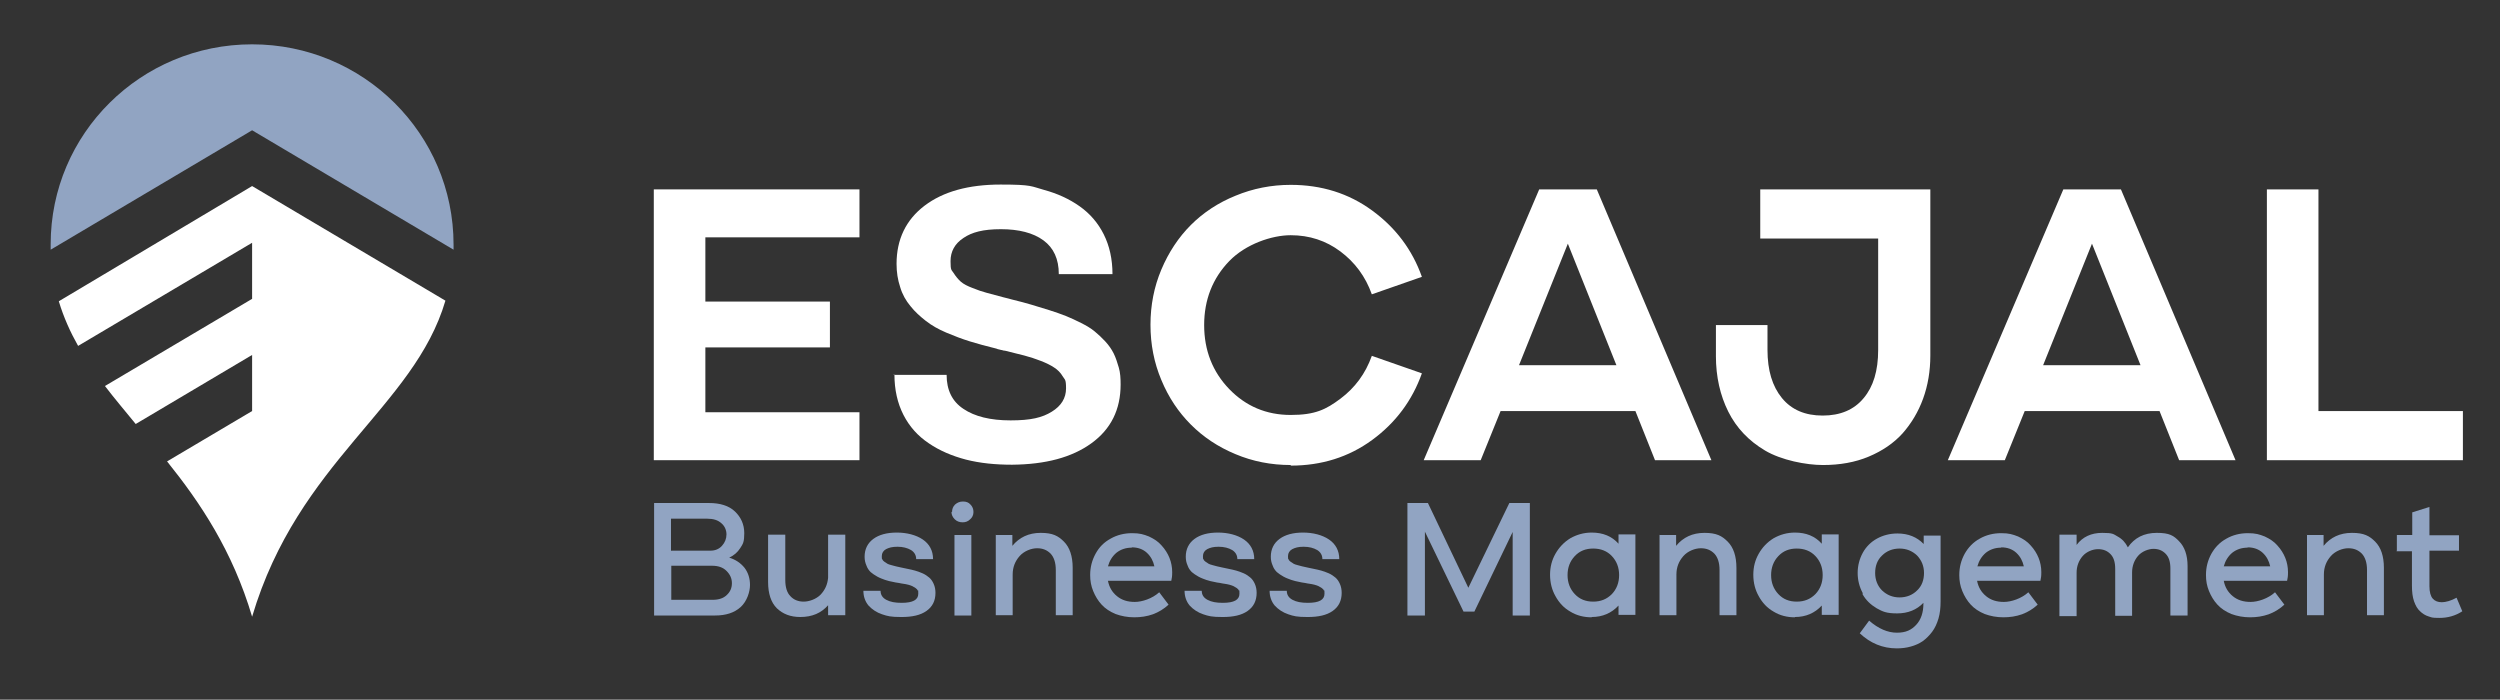
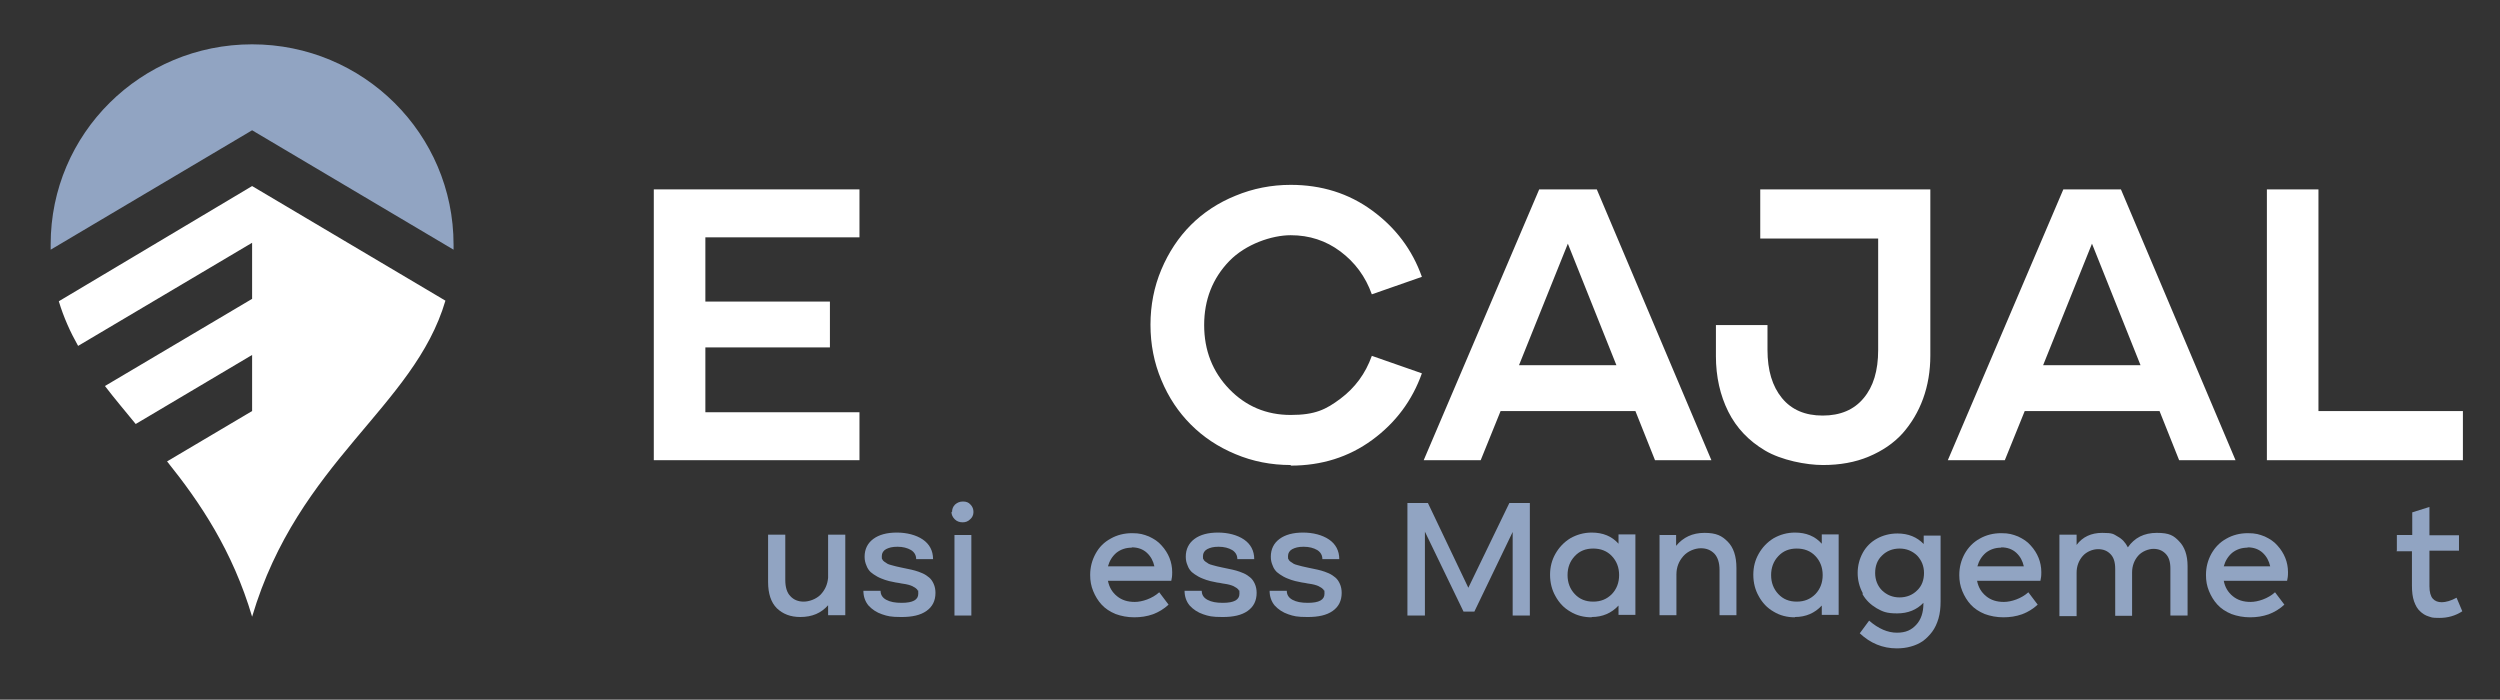
<svg xmlns="http://www.w3.org/2000/svg" id="Capa_1" version="1.1" viewBox="0 0 829 232">
  <rect x="0" y="0" width="829" height="232" fill="#333333" stroke="none" />
  <defs>
    <style>
      .st0 {
        fill: #fff;
      }

      .st1 {
        fill: #91a4c2;
      }
    </style>
  </defs>
  <g>
    <path class="st0" d="M285,152.6h-68.2V62.8h68.2v15.9h-51.1v21.3h41.3v15.2h-41.3v21.5h51.1v15.9Z" />
-     <path class="st0" d="M296.1,124.3h17.8c0,5,1.8,8.8,5.6,11.3,3.7,2.5,8.9,3.8,15.6,3.8s10.5-.9,13.7-2.9c3.1-1.9,4.7-4.5,4.7-7.7s-.4-2.8-1.1-4c-.7-1.2-1.7-2.2-2.8-2.9-1.2-.8-2.6-1.5-4.4-2.2-1.8-.7-3.6-1.3-5.5-1.8-1.9-.5-4-1-6.4-1.6-.4,0-.7-.1-1-.2-.2,0-.5-.1-.9-.2-.3,0-.7-.2-1-.3-3.3-.8-6.2-1.6-8.8-2.4-2.6-.8-5.2-1.8-7.8-2.9-2.6-1.1-4.9-2.4-6.8-3.9s-3.6-3-5.1-4.9c-1.5-1.8-2.7-3.9-3.4-6.3-.8-2.4-1.2-4.9-1.2-7.7,0-8.1,3.1-14.6,9.3-19.3,6.2-4.7,14.6-7,25.2-7s10.1.6,14.5,1.8c4.4,1.2,8.3,3,11.7,5.4,3.4,2.4,6.1,5.5,8,9.3,1.9,3.8,2.9,8.2,2.9,13.2h-17.8c0-5-1.7-8.7-5.1-11.2-3.4-2.5-8.2-3.7-14.1-3.7s-9.6,1-12.4,2.9c-2.9,1.9-4.3,4.5-4.3,7.7s.3,2.8,1,3.9c.7,1.1,1.5,2.1,2.4,2.9.9.8,2.3,1.5,3.9,2.1,1.7.7,3.2,1.2,4.7,1.6,1.4.4,3.3.9,5.6,1.5,1.2.3,2.1.5,2.7.7,2.5.6,4.7,1.2,6.4,1.7,1.7.5,3.7,1.1,5.9,1.8,2.3.7,4.1,1.4,5.7,2,1.5.6,3.2,1.4,5,2.3,1.8.9,3.3,1.8,4.5,2.8s2.3,2,3.5,3.3c1.2,1.3,2.1,2.6,2.8,4,.7,1.4,1.2,3,1.7,4.7s.6,3.6.6,5.6c0,8.3-3.2,14.8-9.7,19.5-6.5,4.7-15.2,7-26.3,7.1-5.5,0-10.6-.5-15.3-1.7-4.6-1.2-8.8-3-12.3-5.4-3.6-2.4-6.4-5.5-8.4-9.4-2-3.9-3-8.4-3-13.4Z" />
    <path class="st0" d="M428,154.2c-6.5,0-12.6-1.2-18.3-3.6-5.8-2.4-10.7-5.7-14.8-9.8-4.1-4.1-7.4-9-9.8-14.8-2.4-5.7-3.6-11.8-3.6-18.3s1.2-12.6,3.6-18.3c2.4-5.7,5.7-10.7,9.8-14.8,4.1-4.1,9.1-7.4,14.8-9.7,5.8-2.4,11.9-3.6,18.3-3.6,10.2,0,19.2,2.8,27,8.5,7.8,5.7,13.3,13,16.5,22l-16.6,5.8c-2.1-5.9-5.6-10.6-10.4-14.2-4.8-3.6-10.3-5.4-16.5-5.4s-14.9,2.9-20.4,8.6c-5.5,5.7-8.3,12.8-8.3,21.2s2.8,15.5,8.3,21.2c5.5,5.7,12.3,8.6,20.4,8.6s11.7-1.8,16.5-5.4c4.8-3.6,8.3-8.3,10.4-14.2l16.6,5.8c-3.2,9-8.7,16.4-16.5,22.1-7.8,5.7-16.8,8.5-27,8.5Z" />
    <path class="st0" d="M472.1,152.6l38.3-89.8h19.1l38,89.8h-18.7l-6.5-16.3h-44.7l-6.6,16.3h-18.9ZM503.7,121.1h32.3l-16.1-40.3-16.2,40.3Z" />
    <path class="st0" d="M569,117.9v-10.1h17.1v8.2c0,6.8,1.6,12.1,4.8,16,3.2,3.9,7.7,5.8,13.5,5.8s10.4-1.9,13.6-5.8c3.2-3.8,4.8-9.1,4.8-15.9v-37h-39.1v-16.3h56.4v55.1c0,5.1-.8,9.9-2.4,14.3-1.6,4.4-3.9,8.2-6.8,11.5-3,3.3-6.7,5.8-11.2,7.7-4.5,1.9-9.6,2.8-15.2,2.8s-13.8-1.6-19.2-4.8c-5.4-3.2-9.5-7.5-12.2-12.9-2.7-5.4-4.1-11.6-4.1-18.4Z" />
    <path class="st0" d="M645.9,152.6l38.3-89.8h19.1l38,89.8h-18.7l-6.5-16.3h-44.7l-6.6,16.3h-18.9ZM677.5,121.1h32.3l-16.1-40.3-16.2,40.3Z" />
    <path class="st0" d="M816.8,152.6h-65.1V62.8h17.1v73.5h47.9v16.3Z" />
  </g>
  <g>
-     <path class="st1" d="M216.8,166.8h18.3c3.7,0,6.6.9,8.6,2.8,2,1.9,3.1,4.3,3.1,7.2s-.4,3.5-1.3,4.9c-.9,1.4-2.1,2.5-3.7,3.2,2.2.7,3.8,1.8,5.1,3.4,1.2,1.6,1.8,3.5,1.8,5.7s-1,5.4-3.1,7.3c-2.1,1.9-4.9,2.8-8.5,2.8h-20.2v-37.3ZM222.6,182.6h13c1.5,0,2.8-.5,3.8-1.6,1-1.1,1.5-2.4,1.5-3.8s-.6-2.8-1.7-3.7c-1.1-1-2.6-1.5-4.6-1.5h-12.1v10.7ZM222.6,187.6v11.3h13.7c2,0,3.6-.5,4.7-1.6,1.1-1,1.7-2.3,1.7-3.9s-.6-2.9-1.8-4.1c-1.2-1.2-2.8-1.7-4.8-1.7h-13.6Z" />
    <path class="st1" d="M265.4,204.6c-3.3,0-5.8-1-7.8-2.9-1.9-1.9-2.9-4.8-2.9-8.7v-15.7h5.7v15c0,2.5.6,4.3,1.7,5.4,1.1,1.2,2.6,1.8,4.4,1.8s4.1-.8,5.6-2.3c1.5-1.6,2.3-3.4,2.5-5.6v-14.3h5.7v26.7h-5.7v-3.3c-2.3,2.6-5.3,3.9-9.2,3.9Z" />
    <path class="st1" d="M286.4,195.9h5.6c0,1.3.6,2.3,1.9,3,1.3.7,2.9,1,5.1,1,3.7,0,5.5-1,5.5-3s0-.8-.2-1.1c-.1-.3-.4-.6-.7-.8s-.7-.4-1-.6c-.3-.2-.8-.3-1.4-.5-.6-.1-1.1-.3-1.5-.3s-1-.2-1.7-.3c-.8-.1-1.3-.2-1.7-.3-1-.2-2-.4-2.8-.7-.8-.3-1.7-.6-2.6-1.1-.9-.5-1.6-1-2.2-1.5-.6-.6-1.1-1.3-1.4-2.2-.4-.9-.6-1.8-.6-2.9,0-2.5,1-4.5,2.9-5.9,1.9-1.4,4.5-2.1,7.8-2.1s6.4.8,8.6,2.3c2.2,1.5,3.4,3.7,3.4,6.5h-5.6c0-1.3-.6-2.3-1.7-3-1.2-.7-2.7-1.1-4.5-1.1s-2.8.3-3.8.8c-.9.5-1.4,1.3-1.4,2.3s0,.8.2,1.1c.1.3.4.6.7.8.3.2.7.4.9.6.3.2.7.3,1.4.5s1.1.3,1.5.4,1,.2,1.8.4c.9.2,1.5.3,1.9.4,1,.2,1.9.4,2.6.6.7.2,1.6.5,2.5.9.9.4,1.6.9,2.2,1.4.6.5,1.1,1.2,1.5,2.1.4.9.6,1.9.6,3,0,2.6-1,4.6-3,6-2,1.4-4.7,2-8.3,2s-4.6-.3-6.4-.9c-1.8-.6-3.3-1.6-4.5-2.9-1.1-1.3-1.7-3-1.7-4.9Z" />
    <path class="st1" d="M315.7,169.8c0-1,.3-1.8,1-2.5.7-.6,1.5-1,2.6-1s1.9.3,2.5,1c.7.7,1,1.5,1,2.5s-.4,1.8-1.1,2.4c-.7.7-1.5,1-2.5,1s-1.9-.3-2.6-1c-.7-.7-1.1-1.5-1.1-2.5ZM316.5,177.4h5.6v26.7h-5.6v-26.7Z" />
-     <path class="st1" d="M330.1,177.4h5.6v3.6c2.3-2.8,5.4-4.3,9.4-4.3s5.8,1,7.7,2.9c1.9,1.9,2.9,4.8,2.9,8.7v15.7h-5.6v-15c0-2.4-.6-4.2-1.7-5.4-1.2-1.2-2.6-1.8-4.5-1.8s-4.3.9-5.8,2.6-2.3,3.7-2.3,6.1v13.5h-5.6v-26.7Z" />
    <path class="st1" d="M361.5,190.7c0-2.6.6-4.9,1.8-7.1s2.8-3.8,5-5c2.1-1.2,4.5-1.8,7.1-1.8s3.8.4,5.6,1.1c1.7.8,3.1,1.7,4.2,3,1.1,1.2,2,2.6,2.6,4.1.6,1.5.9,3.1.9,4.7s-.1,1.8-.3,2.9h-21c.4,2.1,1.4,3.8,3,5.1,1.6,1.3,3.5,1.9,5.9,1.9s5.8-1.1,8.1-3.2l3.1,4.1c-1.5,1.4-3.3,2.5-5.2,3.2-2,.7-4,1-6.2,1s-4.3-.4-6.2-1.1c-1.9-.8-3.4-1.8-4.6-3.1-1.2-1.3-2.1-2.8-2.8-4.5-.7-1.7-1-3.4-1-5.3ZM375.3,181.6c-2,0-3.7.6-5.1,1.7-1.4,1.2-2.3,2.7-2.8,4.5h15.4c-.4-1.8-1.2-3.3-2.5-4.5-1.3-1.2-3-1.8-5-1.8Z" />
    <path class="st1" d="M392.9,195.9h5.6c0,1.3.6,2.3,1.9,3,1.3.7,2.9,1,5.1,1,3.7,0,5.5-1,5.5-3s0-.8-.2-1.1c-.1-.3-.4-.6-.7-.8s-.7-.4-1-.6c-.3-.2-.8-.3-1.4-.5-.6-.1-1.1-.3-1.5-.3s-1-.2-1.7-.3c-.8-.1-1.3-.2-1.7-.3-1-.2-2-.4-2.8-.7-.8-.3-1.7-.6-2.6-1.1-.9-.5-1.6-1-2.2-1.5-.6-.6-1.1-1.3-1.4-2.2-.4-.9-.6-1.8-.6-2.9,0-2.5,1-4.5,2.9-5.9,1.9-1.4,4.5-2.1,7.8-2.1s6.4.8,8.6,2.3c2.2,1.5,3.4,3.7,3.4,6.5h-5.6c0-1.3-.6-2.3-1.7-3-1.2-.7-2.7-1.1-4.5-1.1s-2.8.3-3.8.8c-.9.5-1.4,1.3-1.4,2.3s0,.8.2,1.1c.1.3.4.6.7.8.3.2.7.4.9.6.3.2.7.3,1.4.5s1.1.3,1.5.4,1,.2,1.8.4c.9.2,1.5.3,1.9.4,1,.2,1.9.4,2.6.6.7.2,1.6.5,2.5.9.9.4,1.6.9,2.2,1.4.6.5,1.1,1.2,1.5,2.1.4.9.6,1.9.6,3,0,2.6-1,4.6-3,6-2,1.4-4.7,2-8.3,2s-4.6-.3-6.4-.9c-1.8-.6-3.3-1.6-4.5-2.9-1.1-1.3-1.7-3-1.7-4.9Z" />
    <path class="st1" d="M421.1,195.9h5.6c0,1.3.6,2.3,1.9,3,1.3.7,2.9,1,5.1,1,3.7,0,5.5-1,5.5-3s0-.8-.2-1.1c-.1-.3-.4-.6-.7-.8-.3-.2-.7-.4-1-.6-.3-.2-.8-.3-1.4-.5-.6-.1-1.1-.3-1.5-.3s-1-.2-1.7-.3c-.8-.1-1.3-.2-1.7-.3-1-.2-2-.4-2.8-.7-.8-.3-1.7-.6-2.6-1.1-.9-.5-1.6-1-2.2-1.5-.6-.6-1.1-1.3-1.4-2.2-.4-.9-.6-1.8-.6-2.9,0-2.5,1-4.5,2.9-5.9,1.9-1.4,4.5-2.1,7.8-2.1s6.4.8,8.6,2.3c2.2,1.5,3.4,3.7,3.4,6.5h-5.6c0-1.3-.6-2.3-1.7-3-1.2-.7-2.7-1.1-4.5-1.1s-2.8.3-3.8.8c-.9.5-1.4,1.3-1.4,2.3s0,.8.2,1.1c.1.3.4.6.7.8.3.2.7.4.9.6.3.2.7.3,1.4.5s1.1.3,1.5.4,1,.2,1.8.4c.9.2,1.5.3,1.9.4,1,.2,1.9.4,2.6.6.7.2,1.6.5,2.5.9.9.4,1.6.9,2.2,1.4.6.5,1.1,1.2,1.5,2.1.4.9.6,1.9.6,3,0,2.6-1,4.6-3,6-2,1.4-4.7,2-8.3,2s-4.6-.3-6.4-.9c-1.8-.6-3.3-1.6-4.5-2.9-1.1-1.3-1.7-3-1.7-4.9Z" />
    <path class="st1" d="M466.6,166.8h6.9l13.4,28.1,13.6-28.1h6.8v37.3h-5.7v-27.7l-12.7,26.4h-3.6l-12.8-26.5v27.8h-5.8v-37.3Z" />
    <path class="st1" d="M527.8,204.7c-2.6,0-5-.6-7.1-1.9-2.1-1.2-3.7-2.9-4.9-5.1-1.2-2.1-1.8-4.5-1.8-7.1s.6-4.9,1.8-7c1.2-2.1,2.8-3.8,4.9-5.1,2.1-1.2,4.5-1.9,7.1-1.9,3.7,0,6.7,1.2,8.9,3.7v-3.1h5.6v26.7h-5.6v-3.1c-2.3,2.5-5.3,3.8-8.9,3.8ZM528.3,181.9c-2.5,0-4.5.8-6.1,2.5-1.6,1.7-2.4,3.8-2.4,6.3s.8,4.6,2.4,6.3c1.6,1.7,3.6,2.5,6.1,2.5s4.5-.8,6.2-2.5c1.6-1.7,2.4-3.8,2.4-6.3s-.8-4.6-2.4-6.3c-1.6-1.7-3.7-2.5-6.2-2.5Z" />
    <path class="st1" d="M550.2,177.4h5.6v3.6c2.3-2.8,5.4-4.3,9.4-4.3s5.8,1,7.7,2.9c1.9,1.9,2.9,4.8,2.9,8.7v15.7h-5.6v-15c0-2.4-.6-4.2-1.7-5.4-1.2-1.2-2.6-1.8-4.5-1.8s-4.3.9-5.8,2.6-2.3,3.7-2.3,6.1v13.5h-5.6v-26.7Z" />
    <path class="st1" d="M595.2,204.7c-2.6,0-5-.6-7.1-1.9-2.1-1.2-3.7-2.9-4.9-5.1-1.2-2.1-1.8-4.5-1.8-7.1s.6-4.9,1.8-7c1.2-2.1,2.8-3.8,4.9-5.1,2.1-1.2,4.5-1.9,7.1-1.9,3.7,0,6.7,1.2,8.9,3.7v-3.1h5.6v26.7h-5.6v-3.1c-2.3,2.5-5.3,3.8-8.9,3.8ZM595.8,181.9c-2.5,0-4.5.8-6.1,2.5-1.6,1.7-2.4,3.8-2.4,6.3s.8,4.6,2.4,6.3c1.6,1.7,3.6,2.5,6.1,2.5s4.5-.8,6.2-2.5c1.6-1.7,2.4-3.8,2.4-6.3s-.8-4.6-2.4-6.3c-1.6-1.7-3.7-2.5-6.2-2.5Z" />
    <path class="st1" d="M617.7,196.7c-1.1-2-1.7-4.3-1.7-6.7s.6-4.7,1.7-6.7c1.1-2,2.7-3.6,4.7-4.7s4.3-1.7,6.8-1.7c3.6,0,6.5,1.2,8.7,3.5v-2.8h5.6v21.8c0,2.1-.2,4-.7,5.7-.5,1.7-1.2,3.2-2.1,4.4-.9,1.2-1.9,2.2-3.1,3.1-1.2.8-2.5,1.4-4,1.8-1.4.4-3,.6-4.6.6-4.7,0-8.8-1.7-12.3-5l3.1-4.2c3.1,2.7,6.2,4,9.2,4s4.8-.9,6.4-2.6c1.6-1.7,2.4-4.1,2.4-7v-.3c-2.2,2.3-5.1,3.5-8.7,3.5s-4.8-.6-6.8-1.7c-2-1.2-3.6-2.7-4.7-4.7ZM624.1,184.2c-1.6,1.5-2.3,3.5-2.3,5.8s.8,4.3,2.3,5.8c1.6,1.5,3.5,2.3,5.8,2.3s4.3-.8,5.8-2.3c1.6-1.5,2.3-3.5,2.3-5.8s-.8-4.2-2.3-5.8c-1.6-1.5-3.5-2.3-5.8-2.3s-4.3.8-5.8,2.3Z" />
    <path class="st1" d="M649.7,190.7c0-2.6.6-4.9,1.8-7.1,1.2-2.1,2.8-3.8,5-5,2.1-1.2,4.5-1.8,7.1-1.8s3.8.4,5.6,1.1c1.7.8,3.1,1.7,4.2,3,1.1,1.2,2,2.6,2.6,4.1.6,1.5.9,3.1.9,4.7s-.1,1.8-.3,2.9h-21c.4,2.1,1.4,3.8,3,5.1,1.6,1.3,3.5,1.9,5.9,1.9s5.8-1.1,8.1-3.2l3.1,4.1c-1.5,1.4-3.3,2.5-5.2,3.2-2,.7-4,1-6.2,1s-4.3-.4-6.2-1.1c-1.9-.8-3.4-1.8-4.6-3.1-1.2-1.3-2.1-2.8-2.8-4.5-.7-1.7-1-3.4-1-5.3ZM663.6,181.6c-2,0-3.7.6-5.1,1.7-1.4,1.2-2.3,2.7-2.8,4.5h15.4c-.4-1.8-1.2-3.3-2.5-4.5-1.3-1.2-3-1.8-5-1.8Z" />
    <path class="st1" d="M682.9,204v-26.7h5.7v3.4c2-2.7,4.9-4,8.5-4s3.7.4,5.1,1.2c1.5.8,2.6,2,3.4,3.6,2.2-3.2,5.4-4.8,9.6-4.8s5.6.9,7.4,2.8c1.8,1.8,2.8,4.6,2.8,8.2v16.4h-5.7v-15.6c0-2.2-.5-3.8-1.6-4.9-1.1-1.1-2.4-1.6-4-1.6s-3.8.8-5.1,2.3c-1.3,1.5-2,3.4-2,5.5v14.4h-5.6v-15.6c0-2.2-.5-3.8-1.6-4.9-1.1-1.1-2.4-1.6-4.1-1.6s-3.8.8-5.1,2.3c-1.3,1.5-2,3.4-2,5.5v14.4h-5.7Z" />
    <path class="st1" d="M731.5,190.7c0-2.6.6-4.9,1.8-7.1,1.2-2.1,2.8-3.8,5-5,2.1-1.2,4.5-1.8,7.1-1.8s3.8.4,5.6,1.1c1.7.8,3.1,1.7,4.2,3,1.1,1.2,2,2.6,2.6,4.1.6,1.5.9,3.1.9,4.7s-.1,1.8-.3,2.9h-21c.4,2.1,1.4,3.8,3,5.1,1.6,1.3,3.5,1.9,5.9,1.9s5.8-1.1,8.1-3.2l3.1,4.1c-1.5,1.4-3.3,2.5-5.2,3.2-2,.7-4,1-6.2,1s-4.3-.4-6.2-1.1c-1.9-.8-3.4-1.8-4.6-3.1-1.2-1.3-2.1-2.8-2.8-4.5-.7-1.7-1-3.4-1-5.3ZM745.3,181.6c-2,0-3.7.6-5.1,1.7-1.4,1.2-2.3,2.7-2.8,4.5h15.4c-.4-1.8-1.2-3.3-2.5-4.5-1.3-1.2-3-1.8-5-1.8Z" />
-     <path class="st1" d="M764.9,177.4h5.6v3.6c2.3-2.8,5.4-4.3,9.4-4.3s5.8,1,7.7,2.9c1.9,1.9,2.9,4.8,2.9,8.7v15.7h-5.6v-15c0-2.4-.6-4.2-1.7-5.4-1.2-1.2-2.6-1.8-4.5-1.8s-4.3.9-5.8,2.6c-1.5,1.7-2.3,3.7-2.3,6.1v13.5h-5.6v-26.7Z" />
    <path class="st1" d="M794.8,182.5v-5.1h5.1v-7.5l5.7-1.8v9.4h9.8v5.1h-9.8v11.8c0,1.9.4,3.3,1.1,4.1.7.8,1.7,1.2,3,1.2s3.1-.5,4.9-1.5l1.9,4.5c-2.3,1.5-4.8,2.2-7.6,2.2s-2.5-.2-3.6-.5c-1-.3-2-.9-2.8-1.7-.9-.8-1.5-1.9-2-3.3-.5-1.4-.7-3.2-.7-5.2v-11.4h-5.1Z" />
  </g>
  <path class="st0" d="M19.5,99.9c1.6,5.3,3.8,10.2,6.4,14.8l57.7-34.2v18.6l-48.8,28.9c3.2,4.2,6.7,8.3,10.2,12.6l38.6-22.9v18.6l-28.2,16.7c11,13.7,21.7,29.6,28.2,51.5,15.3-51.6,53.7-69.4,64.1-104.8l-64.1-38L19.5,99.9Z" />
  <path class="st1" d="M150.4,82.9c0-.6,0-1.2,0-1.8,0-36.7-29.9-66.4-66.8-66.4S16.8,44.3,16.8,81s0,1.2,0,1.8l66.8-39.6,66.8,39.6Z" />
</svg>